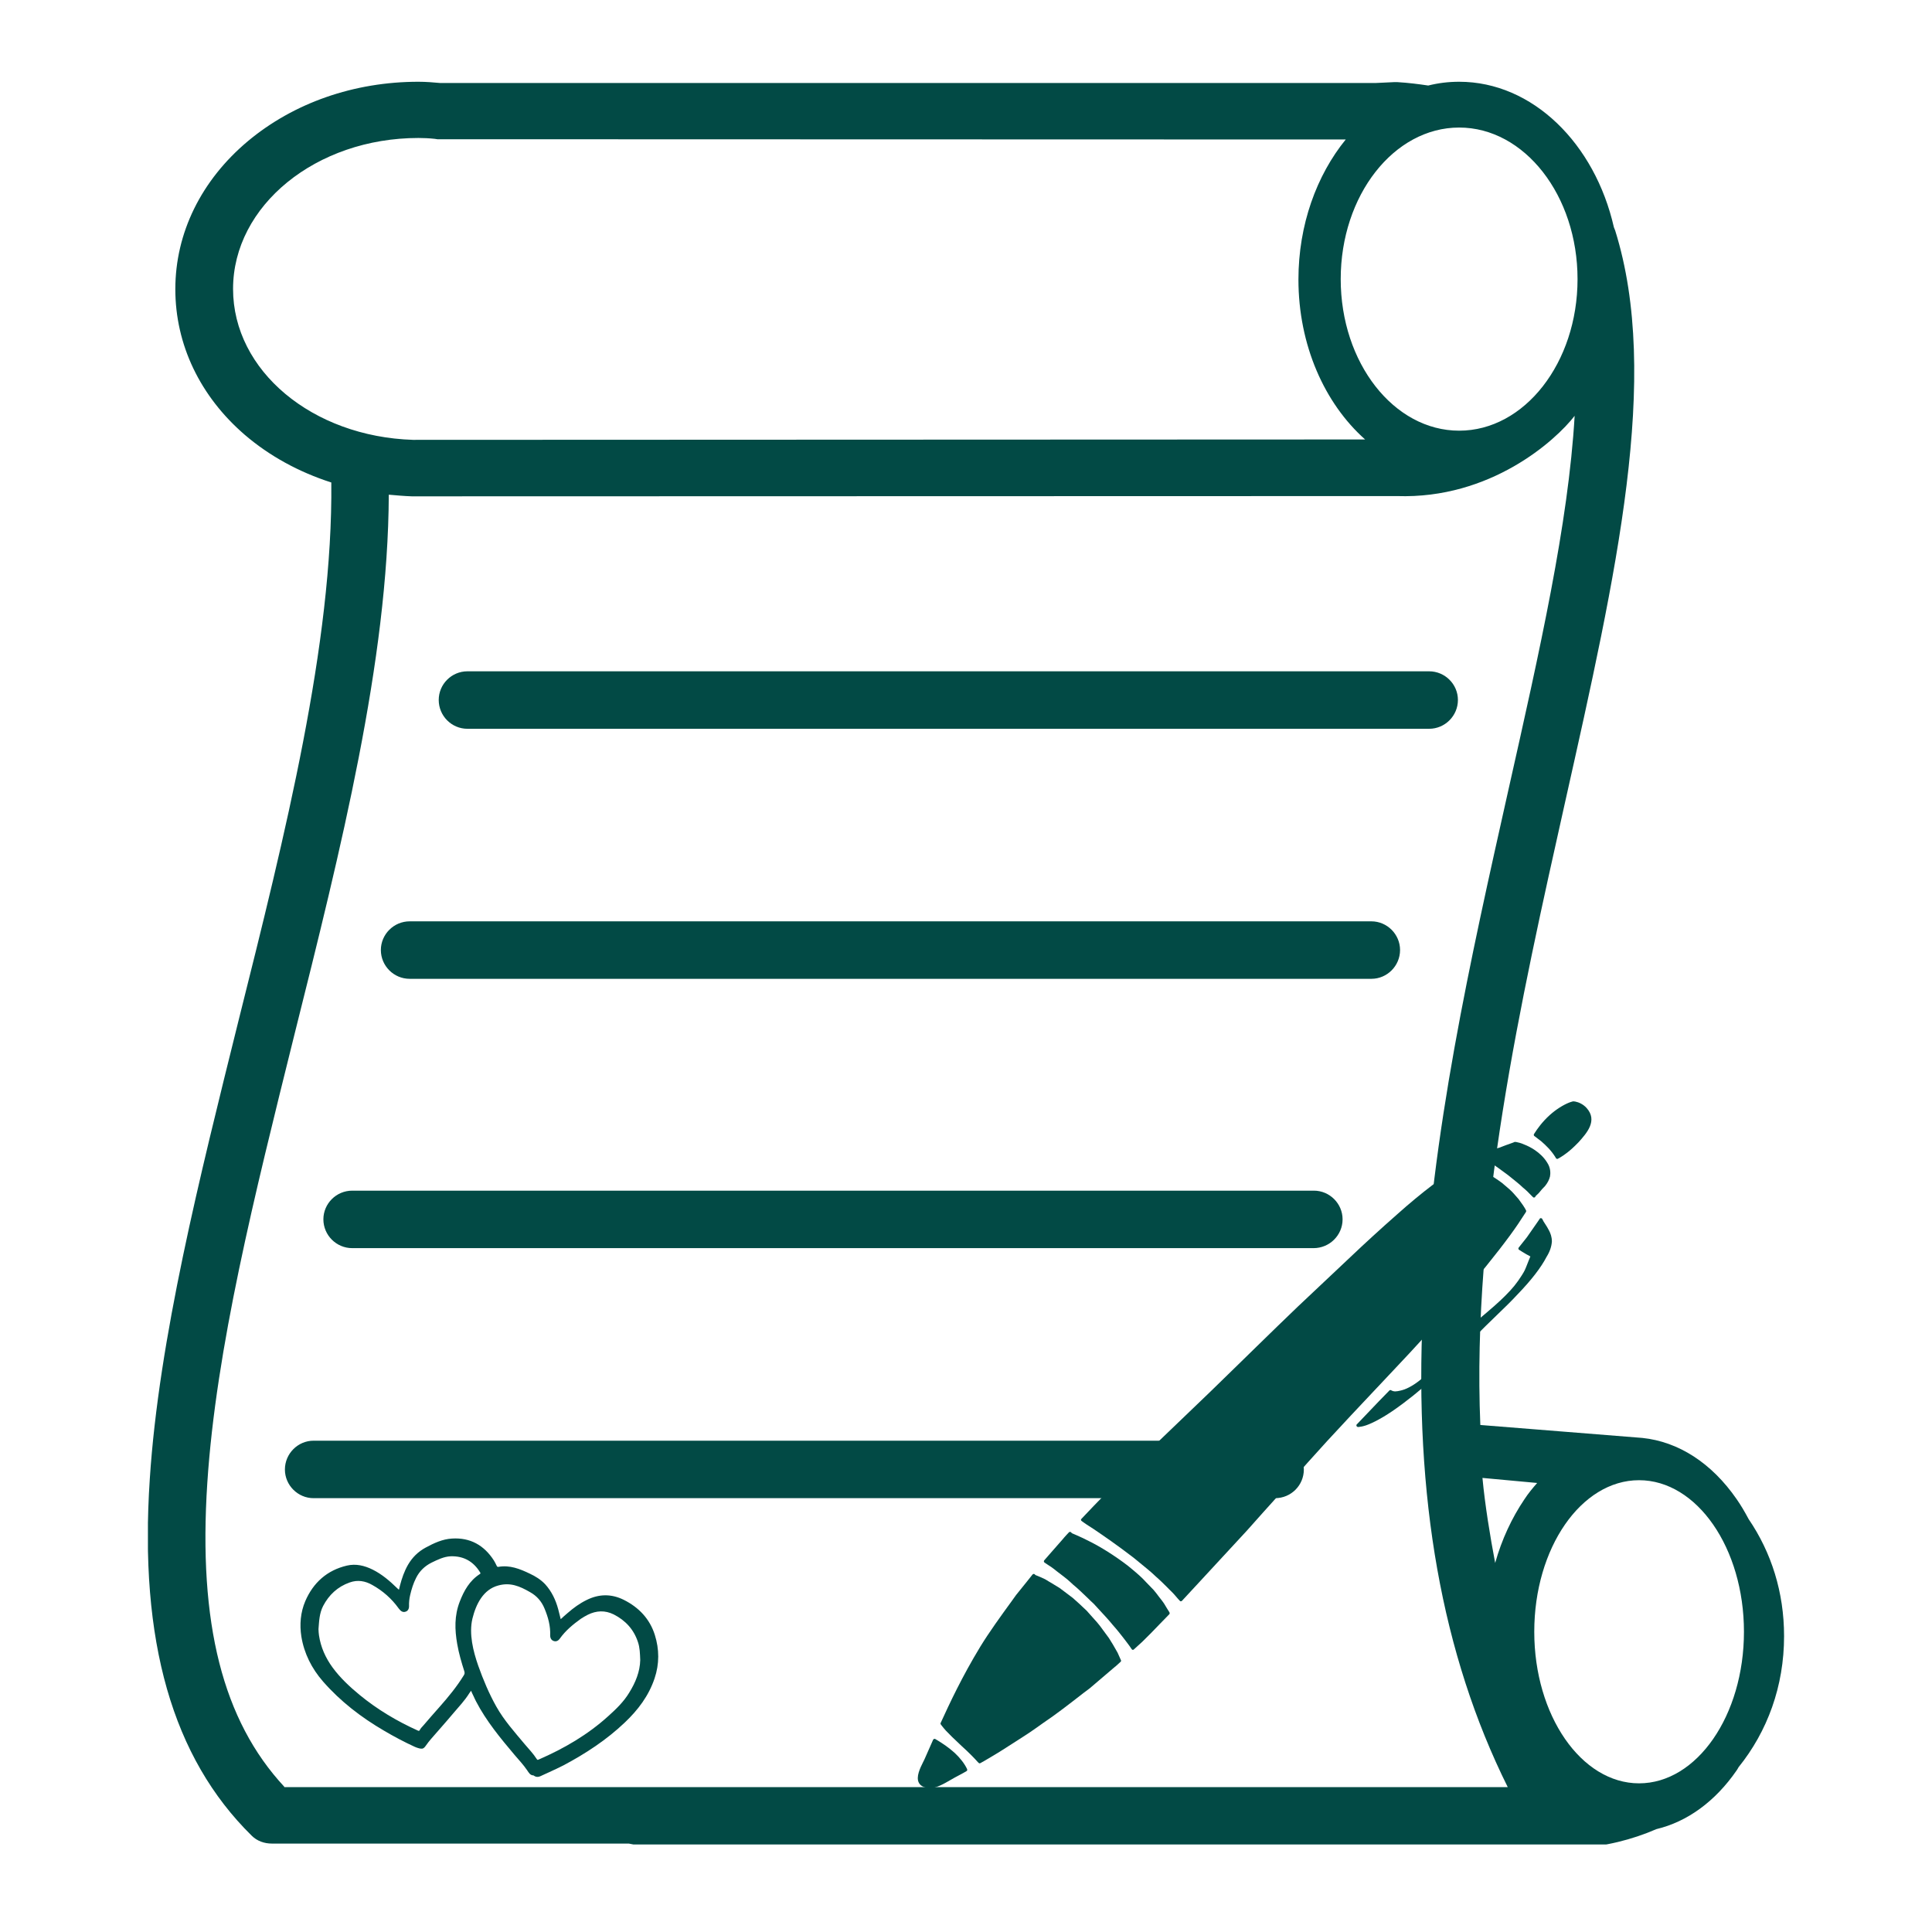
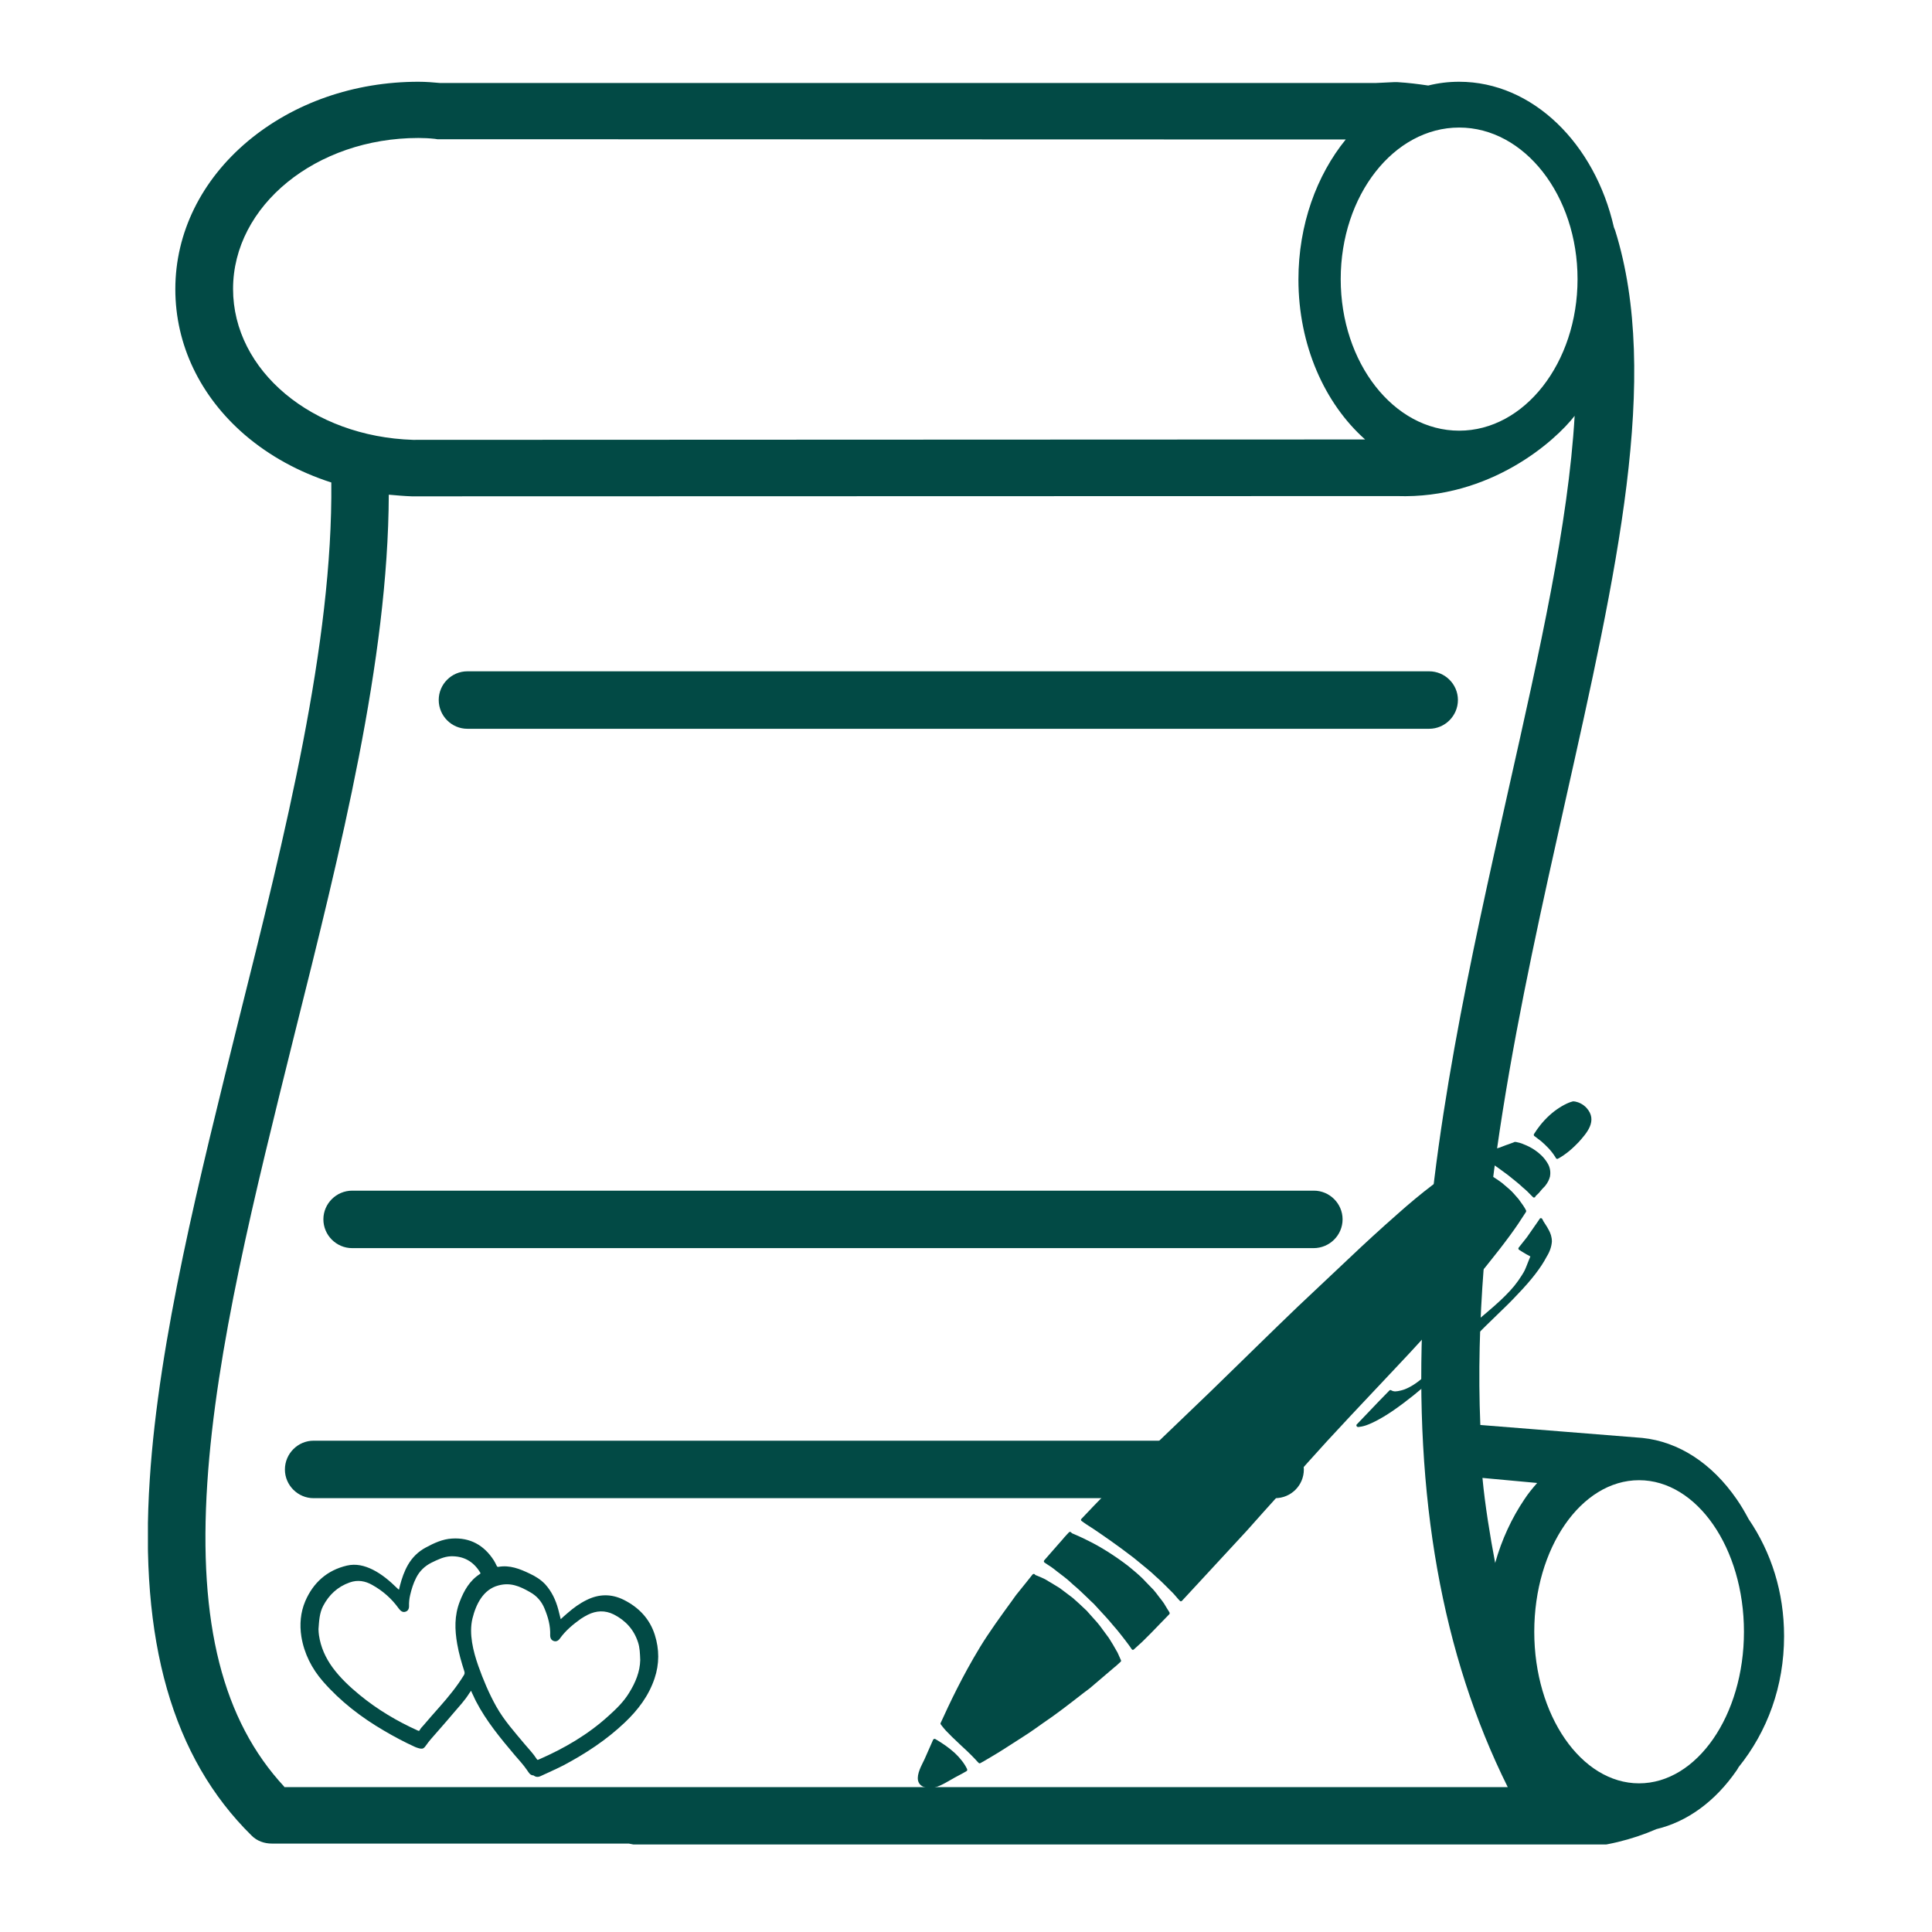
<svg xmlns="http://www.w3.org/2000/svg" width="80" zoomAndPan="magnify" viewBox="0 0 60 60" height="80" preserveAspectRatio="xMidYMid meet" version="1.0">
  <defs>
    <clipPath id="54c0d3994e">
      <path d="M 4.594 2.531 L 55.594 2.531 L 55.594 57.281 L 4.594 57.281 Z M 4.594 2.531 " clip-rule="nonzero" />
    </clipPath>
    <clipPath id="cd0a3c4a4e">
      <path d="M 28 54 L 31 54 L 31 55.957 L 28 55.957 Z M 28 54 " clip-rule="nonzero" />
    </clipPath>
    <clipPath id="5b63e6fe0a">
      <path d="M 27.781 55 L 29 55 L 29 55.957 L 27.781 55.957 Z M 27.781 55 " clip-rule="nonzero" />
    </clipPath>
    <clipPath id="d1a4e26b9a">
      <path d="M 47 34.207 L 49.531 34.207 L 49.531 36 L 47 36 Z M 47 34.207 " clip-rule="nonzero" />
    </clipPath>
    <clipPath id="9b9dbbbbe0">
      <path d="M 9.301 47.746 L 20.551 47.746 L 20.551 55.246 L 9.301 55.246 Z M 9.301 47.746 " clip-rule="nonzero" />
    </clipPath>
  </defs>
  <path fill="#024a45" d="M 44.383 22.633 L 14.516 22.633 C 14.023 22.633 13.625 22.23 13.625 21.738 C 13.625 21.25 14.023 20.848 14.516 20.848 L 44.383 20.848 C 44.875 20.848 45.277 21.25 45.277 21.738 C 45.277 22.23 44.875 22.633 44.383 22.633 Z M 44.383 22.633 " fill-opacity="1" fill-rule="nonzero" />
-   <path fill="#024a45" d="M 42.59 30.398 L 12.723 30.398 C 12.23 30.398 11.828 29.996 11.828 29.504 C 11.828 29.016 12.23 28.613 12.723 28.613 L 42.59 28.613 C 43.078 28.613 43.48 29.016 43.48 29.504 C 43.48 29.996 43.078 30.398 42.59 30.398 Z M 42.59 30.398 " fill-opacity="1" fill-rule="nonzero" />
  <path fill="#024a45" d="M 40.793 38.762 L 10.938 38.762 C 10.445 38.762 10.043 38.359 10.043 37.867 C 10.043 37.379 10.445 36.977 10.938 36.977 L 40.805 36.977 C 41.293 36.977 41.695 37.379 41.695 37.867 C 41.695 38.359 41.293 38.762 40.793 38.762 Z M 40.793 38.762 " fill-opacity="1" fill-rule="nonzero" />
  <path fill="#024a45" d="M 39.598 46.527 L 9.738 46.527 C 9.25 46.527 8.848 46.125 8.848 45.637 C 8.848 45.145 9.25 44.742 9.738 44.742 L 39.598 44.742 C 40.09 44.742 40.492 45.145 40.492 45.637 C 40.492 46.125 40.098 46.527 39.598 46.527 Z M 39.598 46.527 " fill-opacity="1" fill-rule="nonzero" />
  <g clip-path="url(#54c0d3994e)">
    <path fill="#024a45" d="M 54.305 47.176 C 54.188 46.957 54.07 46.754 53.934 46.559 C 53.16 45.438 52.129 44.773 51.004 44.656 C 50.246 44.594 45.973 44.254 45.973 44.254 C 45.707 37.828 47.219 31.113 48.609 24.895 C 50.199 17.797 51.582 11.699 50.16 7.156 C 50.148 7.117 50.129 7.09 50.121 7.059 C 49.531 4.461 47.598 2.539 45.316 2.539 C 44.98 2.539 44.668 2.578 44.355 2.656 C 44.039 2.609 43.727 2.57 43.402 2.551 C 43.363 2.551 43.324 2.551 43.285 2.551 C 43.059 2.559 42.785 2.578 42.715 2.578 L 13.672 2.578 C 13.465 2.559 13.23 2.539 12.996 2.539 C 10.996 2.539 9.121 3.195 7.699 4.383 C 6.25 5.598 5.445 7.234 5.445 8.98 C 5.445 10.699 6.211 12.305 7.602 13.504 C 8.367 14.16 9.281 14.66 10.289 14.984 C 10.34 19.984 8.859 25.906 7.406 31.703 C 6.199 36.566 4.934 41.586 4.652 45.93 C 4.316 50.969 5.355 54.586 7.816 57.008 C 7.984 57.176 8.211 57.254 8.445 57.254 L 19.527 57.254 C 19.949 57.344 20.379 57.402 20.832 57.422 C 20.84 57.422 20.852 57.449 20.859 57.449 L 48.863 57.41 C 48.883 57.41 48.902 57.402 48.922 57.402 C 49.836 57.344 50.68 57.137 51.441 56.805 C 52.395 56.578 53.266 55.949 53.934 54.98 C 53.953 54.949 53.973 54.922 53.992 54.883 C 54.887 53.773 55.406 52.371 55.406 50.812 C 55.406 49.449 55.012 48.215 54.305 47.176 Z M 45.316 3.961 C 47.344 3.961 48.992 6.07 48.992 8.668 C 48.992 11.266 47.344 13.375 45.316 13.375 C 43.285 13.375 41.637 11.266 41.637 8.668 C 41.637 6.07 43.285 3.961 45.316 3.961 Z M 7.238 8.973 C 7.238 6.383 9.82 4.285 12.996 4.285 C 13.152 4.285 13.328 4.293 13.504 4.312 L 13.582 4.324 C 13.613 4.324 13.633 4.324 13.664 4.324 L 41.793 4.332 C 40.891 5.441 40.324 6.98 40.324 8.68 C 40.324 10.719 41.137 12.531 42.395 13.648 L 12.828 13.66 C 9.699 13.562 7.238 11.512 7.238 8.973 Z M 8.828 55.488 C 6.918 53.43 6.152 50.422 6.438 46.055 C 6.711 41.879 7.898 37.145 9.141 32.141 C 10.582 26.387 12.055 20.512 12.074 15.363 C 12.309 15.383 12.543 15.406 12.789 15.414 C 12.801 15.414 12.809 15.414 12.82 15.414 L 43.336 15.406 C 43.355 15.406 43.375 15.406 43.383 15.406 C 46.285 15.504 48.305 13.688 48.902 12.914 C 48.707 16.266 47.816 20.211 46.844 24.535 C 45.668 29.789 44.441 35.223 44.188 40.73 C 43.914 46.488 44.777 51.383 46.824 55.5 L 8.828 55.5 Z M 46.434 48.539 C 46.277 47.715 46.117 46.734 46.039 45.898 L 47.738 46.055 C 47.598 46.215 47.461 46.379 47.344 46.559 C 46.953 47.137 46.637 47.812 46.434 48.539 Z M 50.902 55.383 C 49.109 55.383 47.648 53.273 47.648 50.676 C 47.648 48.078 49.102 45.969 50.902 45.969 C 52.699 45.969 54.16 48.078 54.16 50.676 C 54.16 53.273 52.699 55.383 50.902 55.383 Z M 50.902 55.383 " fill-opacity="1" fill-rule="nonzero" />
  </g>
  <g clip-path="url(#cd0a3c4a4e)">
    <path fill="#024a45" d="M 29.652 54.441 C 29.465 54.27 29.266 54.141 29.133 54.059 L 29.047 54.008 C 29.039 54 29.023 54 29.012 54.004 C 28.996 54.008 28.988 54.016 28.98 54.027 C 28.816 54.402 28.723 54.609 28.723 54.609 C 28.711 54.641 28.691 54.676 28.672 54.715 C 28.574 54.91 28.441 55.184 28.535 55.363 C 28.578 55.449 28.668 55.504 28.801 55.523 C 28.824 55.527 28.852 55.531 28.875 55.531 C 29.09 55.531 29.316 55.395 29.508 55.285 C 29.555 55.258 29.602 55.23 29.645 55.207 C 29.656 55.203 29.668 55.195 29.695 55.18 C 29.727 55.164 29.77 55.141 29.828 55.109 C 29.879 55.082 29.945 55.047 30.016 55.004 C 30.027 55 30.035 54.984 30.039 54.973 C 30.039 54.961 30.035 54.945 30.031 54.934 C 29.957 54.777 29.82 54.598 29.652 54.441 " fill-opacity="1" fill-rule="nonzero" />
  </g>
  <g clip-path="url(#5b63e6fe0a)">
    <path fill="#024a45" d="M 28.473 55.727 C 28.395 55.676 28.324 55.613 28.258 55.543 C 28.25 55.535 28.234 55.531 28.223 55.531 C 28.207 55.531 28.195 55.535 28.188 55.547 C 28.176 55.562 28.16 55.578 28.145 55.598 C 28.016 55.75 27.797 56.004 27.922 56.152 C 27.938 56.172 27.953 56.184 27.965 56.191 C 27.969 56.195 27.969 56.195 27.969 56.195 C 28 56.215 28.031 56.223 28.066 56.223 C 28.18 56.223 28.305 56.117 28.41 56.027 C 28.465 55.98 28.562 55.898 28.59 55.906 C 28.613 55.918 28.641 55.91 28.652 55.887 C 28.664 55.863 28.656 55.836 28.633 55.82 C 28.578 55.793 28.523 55.762 28.473 55.727 " fill-opacity="1" fill-rule="nonzero" />
  </g>
  <path fill="#024a45" d="M 34.707 51.324 L 34.559 51.066 C 34.52 51.008 34.484 50.941 34.438 50.871 C 34.375 50.789 34.312 50.699 34.242 50.605 C 34.137 50.453 34.008 50.309 33.867 50.156 C 33.828 50.113 33.785 50.066 33.746 50.02 C 33.664 49.945 33.586 49.867 33.508 49.797 L 33.316 49.625 C 33.289 49.605 33.266 49.586 33.238 49.566 C 33.215 49.551 33.195 49.535 33.172 49.516 L 32.906 49.316 C 32.844 49.277 32.785 49.242 32.727 49.207 L 32.57 49.113 C 32.531 49.09 32.492 49.066 32.453 49.043 C 32.414 49.023 32.375 49.008 32.344 48.992 L 32.156 48.914 C 32.152 48.914 32.148 48.906 32.141 48.898 C 32.133 48.887 32.121 48.879 32.105 48.879 C 32.09 48.879 32.078 48.887 32.066 48.898 L 31.895 49.113 C 31.781 49.258 31.668 49.398 31.555 49.535 L 31.426 49.715 C 31.062 50.215 30.723 50.684 30.445 51.137 C 29.871 52.082 29.488 52.906 29.211 53.512 C 29.203 53.527 29.211 53.547 29.223 53.562 C 29.227 53.562 29.27 53.629 29.371 53.742 C 29.469 53.848 29.629 54.004 29.859 54.219 C 30.098 54.434 30.266 54.609 30.367 54.723 L 30.375 54.73 C 30.383 54.738 30.387 54.742 30.395 54.75 C 30.402 54.758 30.414 54.762 30.426 54.762 C 30.434 54.762 30.441 54.758 30.449 54.754 L 30.574 54.684 C 30.766 54.57 30.984 54.445 31.23 54.285 L 31.777 53.934 C 31.91 53.852 32.043 53.758 32.184 53.66 C 32.254 53.609 32.324 53.559 32.398 53.508 C 32.789 53.246 33.207 52.922 33.648 52.578 L 33.84 52.434 C 34.094 52.219 34.359 51.992 34.633 51.758 C 34.633 51.758 34.637 51.758 34.637 51.758 C 34.691 51.711 34.746 51.66 34.801 51.609 C 34.816 51.598 34.82 51.574 34.812 51.559 L 34.707 51.324 " fill-opacity="1" fill-rule="nonzero" />
  <path fill="#024a45" d="M 46.16 36.023 C 46.199 36.047 46.238 36.07 46.277 36.098 C 46.301 36.117 46.328 36.137 46.359 36.152 C 46.465 36.223 46.582 36.309 46.703 36.398 L 46.836 36.496 L 46.938 36.578 C 47.074 36.688 47.188 36.777 47.289 36.875 C 47.391 36.957 47.473 37.039 47.543 37.113 L 47.602 37.172 C 47.605 37.176 47.617 37.184 47.621 37.188 C 47.629 37.188 47.637 37.191 47.641 37.191 C 47.648 37.191 47.656 37.188 47.664 37.184 C 47.676 37.18 47.684 37.164 47.688 37.148 L 47.781 37.059 C 47.781 37.059 47.789 37.051 47.789 37.051 C 47.859 36.965 47.918 36.895 47.984 36.832 C 48.066 36.73 48.113 36.633 48.137 36.535 C 48.152 36.449 48.164 36.277 48.047 36.102 C 47.844 35.773 47.488 35.602 47.344 35.547 C 47.234 35.496 47.141 35.477 47.082 35.465 L 47.062 35.465 C 47.051 35.461 47.043 35.461 47.035 35.465 C 47.02 35.473 47.008 35.477 46.992 35.484 L 46.969 35.492 C 46.926 35.508 46.883 35.523 46.84 35.539 L 46.781 35.559 C 46.715 35.586 46.641 35.613 46.566 35.641 C 46.562 35.641 46.477 35.664 46.316 35.727 C 46.238 35.762 46.141 35.801 46.023 35.855 C 46.008 35.859 45.996 35.875 45.996 35.895 C 45.992 35.91 46.004 35.93 46.02 35.938 L 46.16 36.023 " fill-opacity="1" fill-rule="nonzero" />
  <path fill="#024a45" d="M 47.984 38.008 C 47.953 37.957 47.934 37.93 47.934 37.93 C 47.918 37.902 47.906 37.879 47.898 37.859 C 47.891 37.844 47.875 37.832 47.859 37.832 C 47.84 37.828 47.824 37.836 47.816 37.852 L 47.758 37.938 C 47.668 38.066 47.555 38.23 47.418 38.426 C 47.34 38.523 47.254 38.633 47.164 38.746 C 47.156 38.758 47.152 38.77 47.156 38.785 C 47.156 38.797 47.168 38.809 47.18 38.816 L 47.191 38.824 C 47.203 38.828 47.211 38.836 47.219 38.84 C 47.223 38.844 47.223 38.844 47.273 38.875 L 47.312 38.898 C 47.355 38.926 47.422 38.965 47.527 39.02 C 47.512 39.051 47.496 39.09 47.473 39.152 C 47.449 39.207 47.422 39.281 47.391 39.359 C 47.375 39.391 47.363 39.422 47.352 39.449 L 47.316 39.516 C 47.301 39.543 47.285 39.57 47.266 39.598 L 47.238 39.641 C 47.188 39.723 47.121 39.816 47.031 39.93 C 46.875 40.121 46.668 40.328 46.398 40.566 C 46.289 40.664 46.168 40.762 46.047 40.867 C 45.898 40.988 45.75 41.117 45.602 41.25 C 45.52 41.32 45.453 41.387 45.391 41.449 C 45.332 41.508 45.27 41.578 45.203 41.656 L 44.855 42.074 C 44.598 42.383 44.391 42.602 44.207 42.77 C 44.012 42.945 43.805 43.078 43.621 43.148 C 43.531 43.18 43.457 43.195 43.41 43.203 C 43.359 43.207 43.332 43.211 43.332 43.211 C 43.285 43.211 43.242 43.199 43.203 43.176 C 43.188 43.164 43.164 43.168 43.148 43.184 C 43.043 43.289 42.945 43.391 42.84 43.5 L 42.828 43.512 C 42.602 43.746 42.375 43.984 42.145 44.227 L 42.133 44.238 C 42.121 44.254 42.121 44.273 42.133 44.293 C 42.141 44.309 42.16 44.316 42.176 44.316 C 42.18 44.316 42.184 44.316 42.184 44.316 L 42.195 44.316 C 42.25 44.312 42.328 44.297 42.422 44.266 C 42.641 44.191 42.957 44.02 43.285 43.793 C 44.066 43.254 44.98 42.43 45.789 41.535 C 46.023 41.289 46.258 41.062 46.484 40.844 C 46.711 40.625 46.926 40.418 47.121 40.207 C 47.562 39.75 47.859 39.363 48.031 39.031 C 48.129 38.875 48.184 38.715 48.195 38.559 C 48.195 38.555 48.195 38.555 48.195 38.555 C 48.195 38.414 48.152 38.305 48.113 38.227 C 48.07 38.141 48.023 38.066 47.984 38.008 " fill-opacity="1" fill-rule="nonzero" />
  <path fill="#024a45" d="M 36.312 50.062 C 36.297 50.039 36.277 50.004 36.246 49.957 L 36.152 49.801 C 36.121 49.754 36.082 49.703 36.039 49.648 L 36.008 49.609 C 35.977 49.566 35.945 49.527 35.91 49.48 L 35.828 49.379 C 35.754 49.301 35.676 49.219 35.594 49.137 C 35.465 48.992 35.309 48.859 35.141 48.719 L 35.016 48.617 C 34.617 48.312 34.18 48.039 33.824 47.863 C 33.695 47.797 33.566 47.734 33.43 47.676 C 33.344 47.641 33.293 47.617 33.293 47.617 C 33.285 47.613 33.277 47.605 33.27 47.594 C 33.262 47.582 33.246 47.574 33.234 47.574 C 33.219 47.574 33.203 47.578 33.195 47.59 L 33.129 47.66 C 33.082 47.711 33.035 47.762 32.992 47.816 C 32.895 47.926 32.797 48.039 32.703 48.145 C 32.609 48.25 32.52 48.352 32.43 48.457 C 32.422 48.465 32.418 48.48 32.418 48.492 C 32.422 48.508 32.43 48.52 32.438 48.527 L 32.527 48.586 C 32.602 48.633 32.703 48.699 32.82 48.797 L 33.055 48.977 C 33.109 49.016 33.164 49.066 33.223 49.117 C 33.254 49.148 33.285 49.176 33.32 49.207 C 33.465 49.324 33.621 49.477 33.785 49.633 C 33.844 49.691 33.902 49.75 33.965 49.805 C 34.023 49.871 34.082 49.934 34.141 49.996 C 34.293 50.16 34.438 50.316 34.555 50.461 C 34.691 50.613 34.801 50.754 34.895 50.875 L 34.961 50.961 C 35.039 51.062 35.102 51.148 35.145 51.215 C 35.152 51.227 35.164 51.234 35.176 51.238 C 35.18 51.238 35.18 51.238 35.184 51.238 C 35.195 51.238 35.207 51.23 35.215 51.223 C 35.258 51.184 35.301 51.145 35.344 51.105 C 35.387 51.066 35.43 51.027 35.473 50.988 C 35.656 50.812 35.832 50.629 36.023 50.43 C 36.117 50.332 36.215 50.234 36.312 50.133 C 36.328 50.117 36.328 50.094 36.32 50.078 L 36.312 50.062 " fill-opacity="1" fill-rule="nonzero" />
  <g clip-path="url(#d1a4e26b9a)">
    <path fill="#024a45" d="M 49.27 34.406 C 49.164 34.289 49.023 34.23 48.926 34.211 C 48.891 34.207 48.859 34.199 48.84 34.207 C 48.805 34.215 48.77 34.227 48.73 34.242 C 48.535 34.32 48.316 34.461 48.129 34.629 C 47.891 34.844 47.734 35.07 47.66 35.188 C 47.652 35.199 47.645 35.211 47.637 35.223 C 47.629 35.242 47.633 35.27 47.652 35.281 C 47.73 35.34 47.801 35.395 47.871 35.449 C 48.016 35.578 48.172 35.723 48.309 35.945 C 48.312 35.949 48.32 35.965 48.32 35.969 C 48.332 35.98 48.348 35.992 48.363 35.992 C 48.371 35.992 48.375 35.988 48.383 35.984 C 48.41 35.973 48.434 35.957 48.465 35.938 C 48.559 35.883 48.758 35.75 49.008 35.488 L 49.02 35.477 C 49.277 35.191 49.629 34.801 49.27 34.406 " fill-opacity="1" fill-rule="nonzero" />
  </g>
  <path fill="#024a45" d="M 42.977 42.871 C 44.078 41.711 44.98 40.715 45.668 39.914 C 46.367 39.074 46.848 38.453 47.148 38.008 C 47.223 37.895 47.285 37.797 47.34 37.715 L 47.391 37.637 C 47.398 37.625 47.398 37.609 47.395 37.594 C 47.383 37.574 47.371 37.551 47.355 37.52 C 47.34 37.496 47.324 37.469 47.305 37.441 L 47.273 37.395 C 47.238 37.344 47.203 37.297 47.16 37.238 C 47.117 37.188 47.066 37.133 47.02 37.078 C 46.934 36.977 46.82 36.883 46.703 36.785 L 46.648 36.738 C 46.375 36.535 46.086 36.371 45.859 36.297 L 45.711 36.246 C 45.68 36.234 45.652 36.23 45.629 36.227 L 45.598 36.219 C 45.559 36.211 45.527 36.207 45.512 36.203 C 45.512 36.199 45.512 36.195 45.508 36.188 C 45.504 36.176 45.496 36.164 45.48 36.156 C 45.469 36.152 45.453 36.152 45.438 36.16 C 44.863 36.492 44.152 37.031 43.387 37.715 C 42.863 38.176 42.391 38.609 41.938 39.039 L 40.301 40.582 C 39.891 40.973 39.477 41.379 39.035 41.809 C 38.863 41.977 38.691 42.145 38.52 42.312 L 37.578 43.23 L 36.605 44.164 C 35.664 45.062 34.57 46.121 33.586 47.168 C 33.574 47.18 33.57 47.191 33.57 47.207 C 33.574 47.219 33.582 47.23 33.594 47.238 C 33.629 47.266 33.684 47.301 33.75 47.348 L 33.961 47.484 C 34.262 47.688 34.68 47.973 35.203 48.375 L 35.375 48.516 C 35.57 48.676 35.742 48.812 35.887 48.953 C 36.031 49.078 36.152 49.199 36.258 49.305 C 36.293 49.34 36.324 49.375 36.359 49.406 C 36.449 49.492 36.516 49.574 36.57 49.637 C 36.594 49.66 36.609 49.684 36.633 49.707 C 36.641 49.719 36.656 49.727 36.668 49.73 C 36.672 49.73 36.672 49.73 36.672 49.73 C 36.684 49.73 36.699 49.723 36.707 49.715 L 36.895 49.512 C 37.008 49.387 37.125 49.262 37.246 49.133 L 38.727 47.531 C 38.895 47.34 39.066 47.148 39.242 46.953 C 39.508 46.66 39.766 46.371 40.016 46.09 C 40.434 45.621 40.824 45.18 41.211 44.758 C 41.723 44.203 42.199 43.695 42.664 43.203 L 42.977 42.871 " fill-opacity="1" fill-rule="nonzero" />
  <g clip-path="url(#9b9dbbbbe0)">
    <path fill="#024a45" d="M 20.336 50.773 C 20.18 50.277 19.84 49.918 19.371 49.684 C 18.984 49.492 18.598 49.5 18.215 49.691 C 18 49.797 17.812 49.934 17.633 50.09 C 17.559 50.152 17.488 50.215 17.414 50.285 C 17.387 50.176 17.363 50.074 17.336 49.977 C 17.258 49.688 17.133 49.422 16.93 49.199 C 16.793 49.055 16.629 48.953 16.453 48.871 C 16.145 48.723 15.832 48.598 15.48 48.66 C 15.449 48.664 15.438 48.652 15.426 48.629 C 15.398 48.57 15.371 48.516 15.34 48.465 C 15.035 47.988 14.602 47.746 14.039 47.781 C 13.746 47.797 13.477 47.922 13.219 48.062 C 12.984 48.188 12.805 48.367 12.672 48.594 C 12.555 48.797 12.48 49.016 12.422 49.238 C 12.414 49.281 12.402 49.324 12.391 49.367 C 12.383 49.363 12.379 49.363 12.375 49.359 C 12.359 49.348 12.348 49.332 12.332 49.32 C 12.105 49.098 11.863 48.891 11.574 48.746 C 11.32 48.621 11.055 48.555 10.773 48.621 C 10.156 48.766 9.727 49.152 9.48 49.727 C 9.332 50.074 9.301 50.453 9.359 50.824 C 9.445 51.352 9.68 51.816 10.031 52.219 C 10.574 52.84 11.219 53.336 11.93 53.75 C 12.242 53.934 12.559 54.102 12.883 54.25 C 12.945 54.277 13.078 54.328 13.141 54.297 C 13.184 54.273 13.211 54.234 13.238 54.195 C 13.285 54.129 13.332 54.066 13.387 54.004 C 13.617 53.738 13.852 53.477 14.078 53.207 C 14.25 53.004 14.434 52.812 14.574 52.586 C 14.59 52.562 14.605 52.539 14.629 52.508 C 14.656 52.57 14.68 52.625 14.707 52.676 C 14.73 52.73 14.758 52.785 14.785 52.84 C 15.102 53.449 15.539 53.977 15.98 54.5 C 16.113 54.656 16.254 54.805 16.371 54.977 C 16.422 55.051 16.461 55.133 16.566 55.137 C 16.574 55.137 16.582 55.145 16.59 55.152 C 16.648 55.191 16.715 55.191 16.777 55.164 C 17.02 55.051 17.262 54.945 17.5 54.824 C 18.191 54.457 18.84 54.031 19.406 53.492 C 19.816 53.102 20.145 52.668 20.328 52.125 C 20.48 51.676 20.477 51.219 20.336 50.773 Z M 14.277 49.742 C 14.109 50.176 14.121 50.609 14.199 51.055 C 14.25 51.348 14.332 51.629 14.422 51.91 C 14.434 51.957 14.43 51.988 14.402 52.031 C 14.188 52.379 13.926 52.699 13.652 53.008 C 13.484 53.199 13.312 53.391 13.148 53.586 C 13.105 53.633 13.062 53.676 13.035 53.73 C 13.02 53.758 13.004 53.758 12.98 53.746 C 12.328 53.453 11.719 53.09 11.168 52.637 C 10.859 52.383 10.566 52.109 10.328 51.785 C 10.109 51.484 9.961 51.156 9.906 50.785 C 9.895 50.723 9.895 50.66 9.891 50.594 C 9.91 50.348 9.918 50.102 10.035 49.875 C 10.215 49.531 10.484 49.277 10.859 49.145 C 11.109 49.055 11.344 49.098 11.562 49.223 C 11.891 49.406 12.164 49.648 12.383 49.953 C 12.391 49.961 12.398 49.973 12.406 49.98 C 12.461 50.051 12.527 50.078 12.598 50.051 C 12.664 50.031 12.703 49.969 12.703 49.883 C 12.699 49.766 12.711 49.648 12.738 49.535 C 12.781 49.352 12.836 49.172 12.922 49.004 C 13.027 48.793 13.188 48.637 13.398 48.531 C 13.59 48.438 13.785 48.34 14 48.332 C 14.398 48.32 14.703 48.492 14.91 48.832 C 14.926 48.855 14.926 48.867 14.902 48.883 C 14.582 49.09 14.41 49.398 14.277 49.742 Z M 19.539 52.57 C 19.371 52.848 19.141 53.07 18.898 53.289 C 18.258 53.871 17.52 54.301 16.727 54.645 C 16.703 54.656 16.688 54.66 16.672 54.633 C 16.562 54.461 16.422 54.316 16.293 54.164 C 15.977 53.785 15.656 53.43 15.414 53 C 15.188 52.598 15.004 52.16 14.852 51.73 C 14.695 51.281 14.559 50.738 14.672 50.266 C 14.781 49.824 15.004 49.363 15.477 49.238 C 15.848 49.137 16.137 49.258 16.461 49.445 C 16.672 49.562 16.82 49.734 16.91 49.953 C 17.023 50.223 17.098 50.496 17.086 50.789 C 17.086 50.875 17.125 50.938 17.191 50.961 C 17.262 50.988 17.332 50.965 17.387 50.887 C 17.562 50.641 17.793 50.449 18.039 50.273 C 18.105 50.227 18.18 50.188 18.254 50.148 C 18.52 50.016 18.789 50.004 19.059 50.137 C 19.426 50.324 19.684 50.605 19.812 50.996 C 19.871 51.168 19.875 51.352 19.883 51.555 C 19.875 51.914 19.738 52.25 19.539 52.57 Z M 19.539 52.57 " fill-opacity="1" fill-rule="nonzero" />
  </g>
</svg>